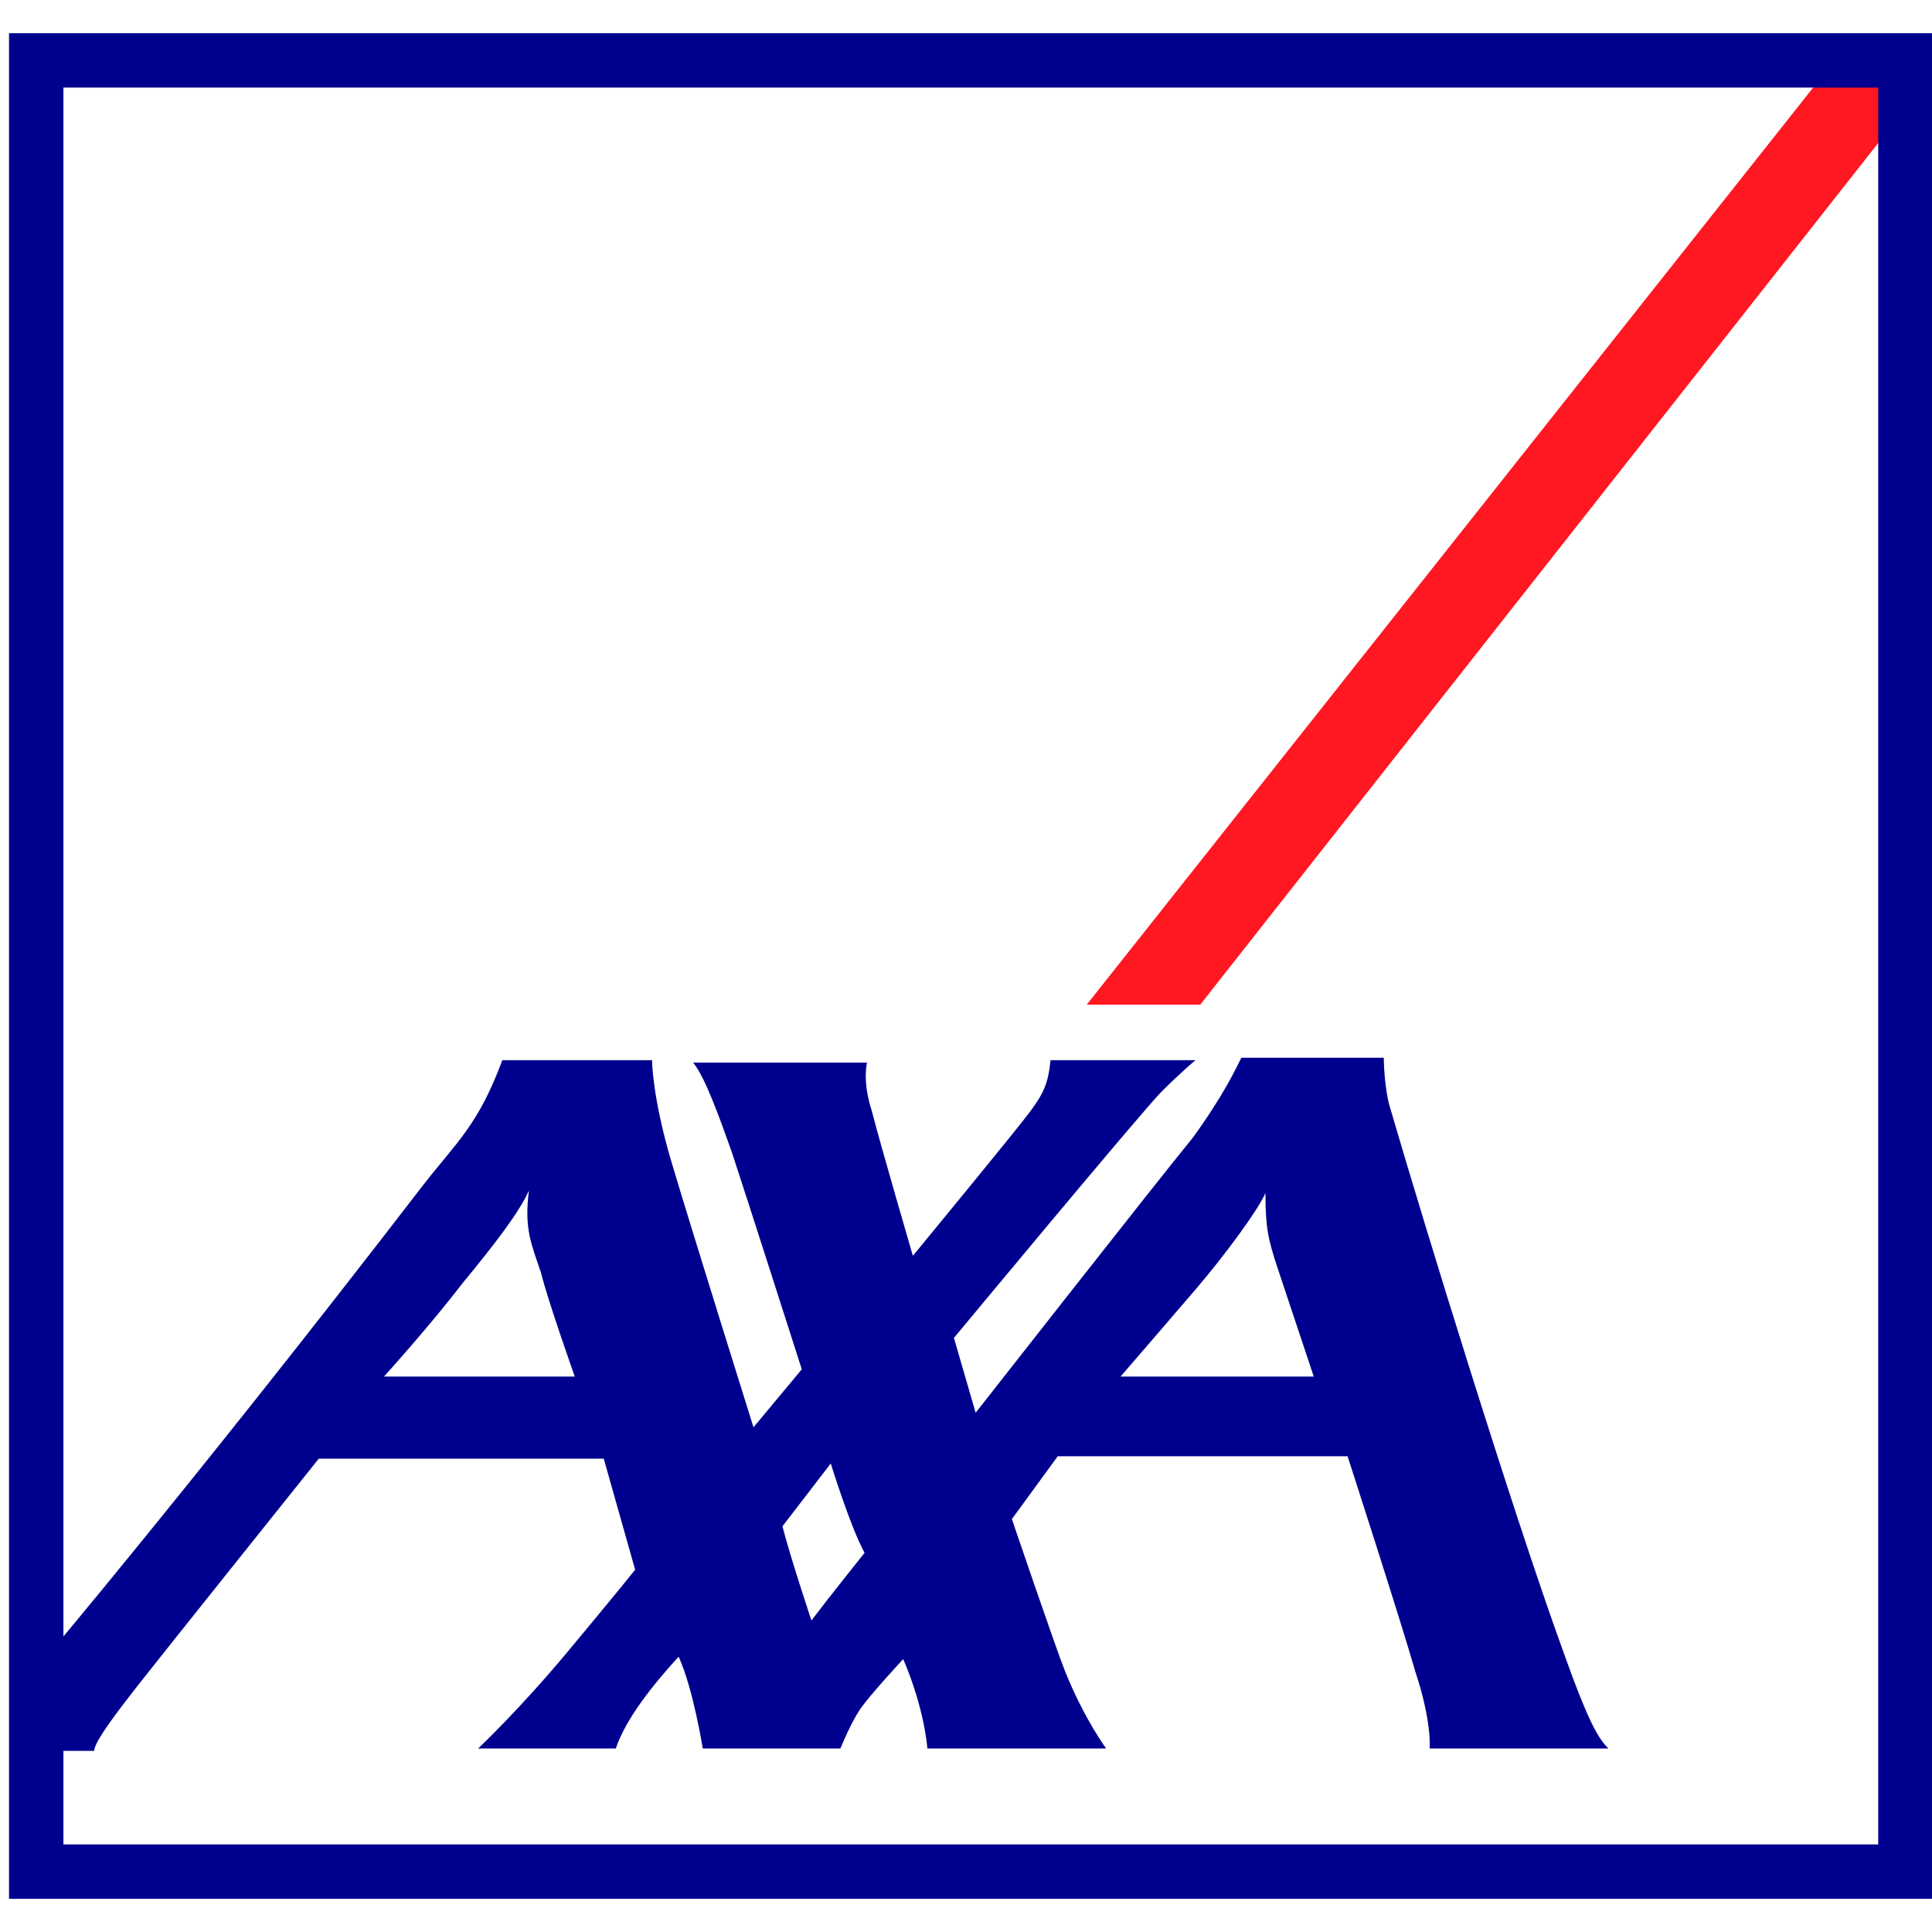
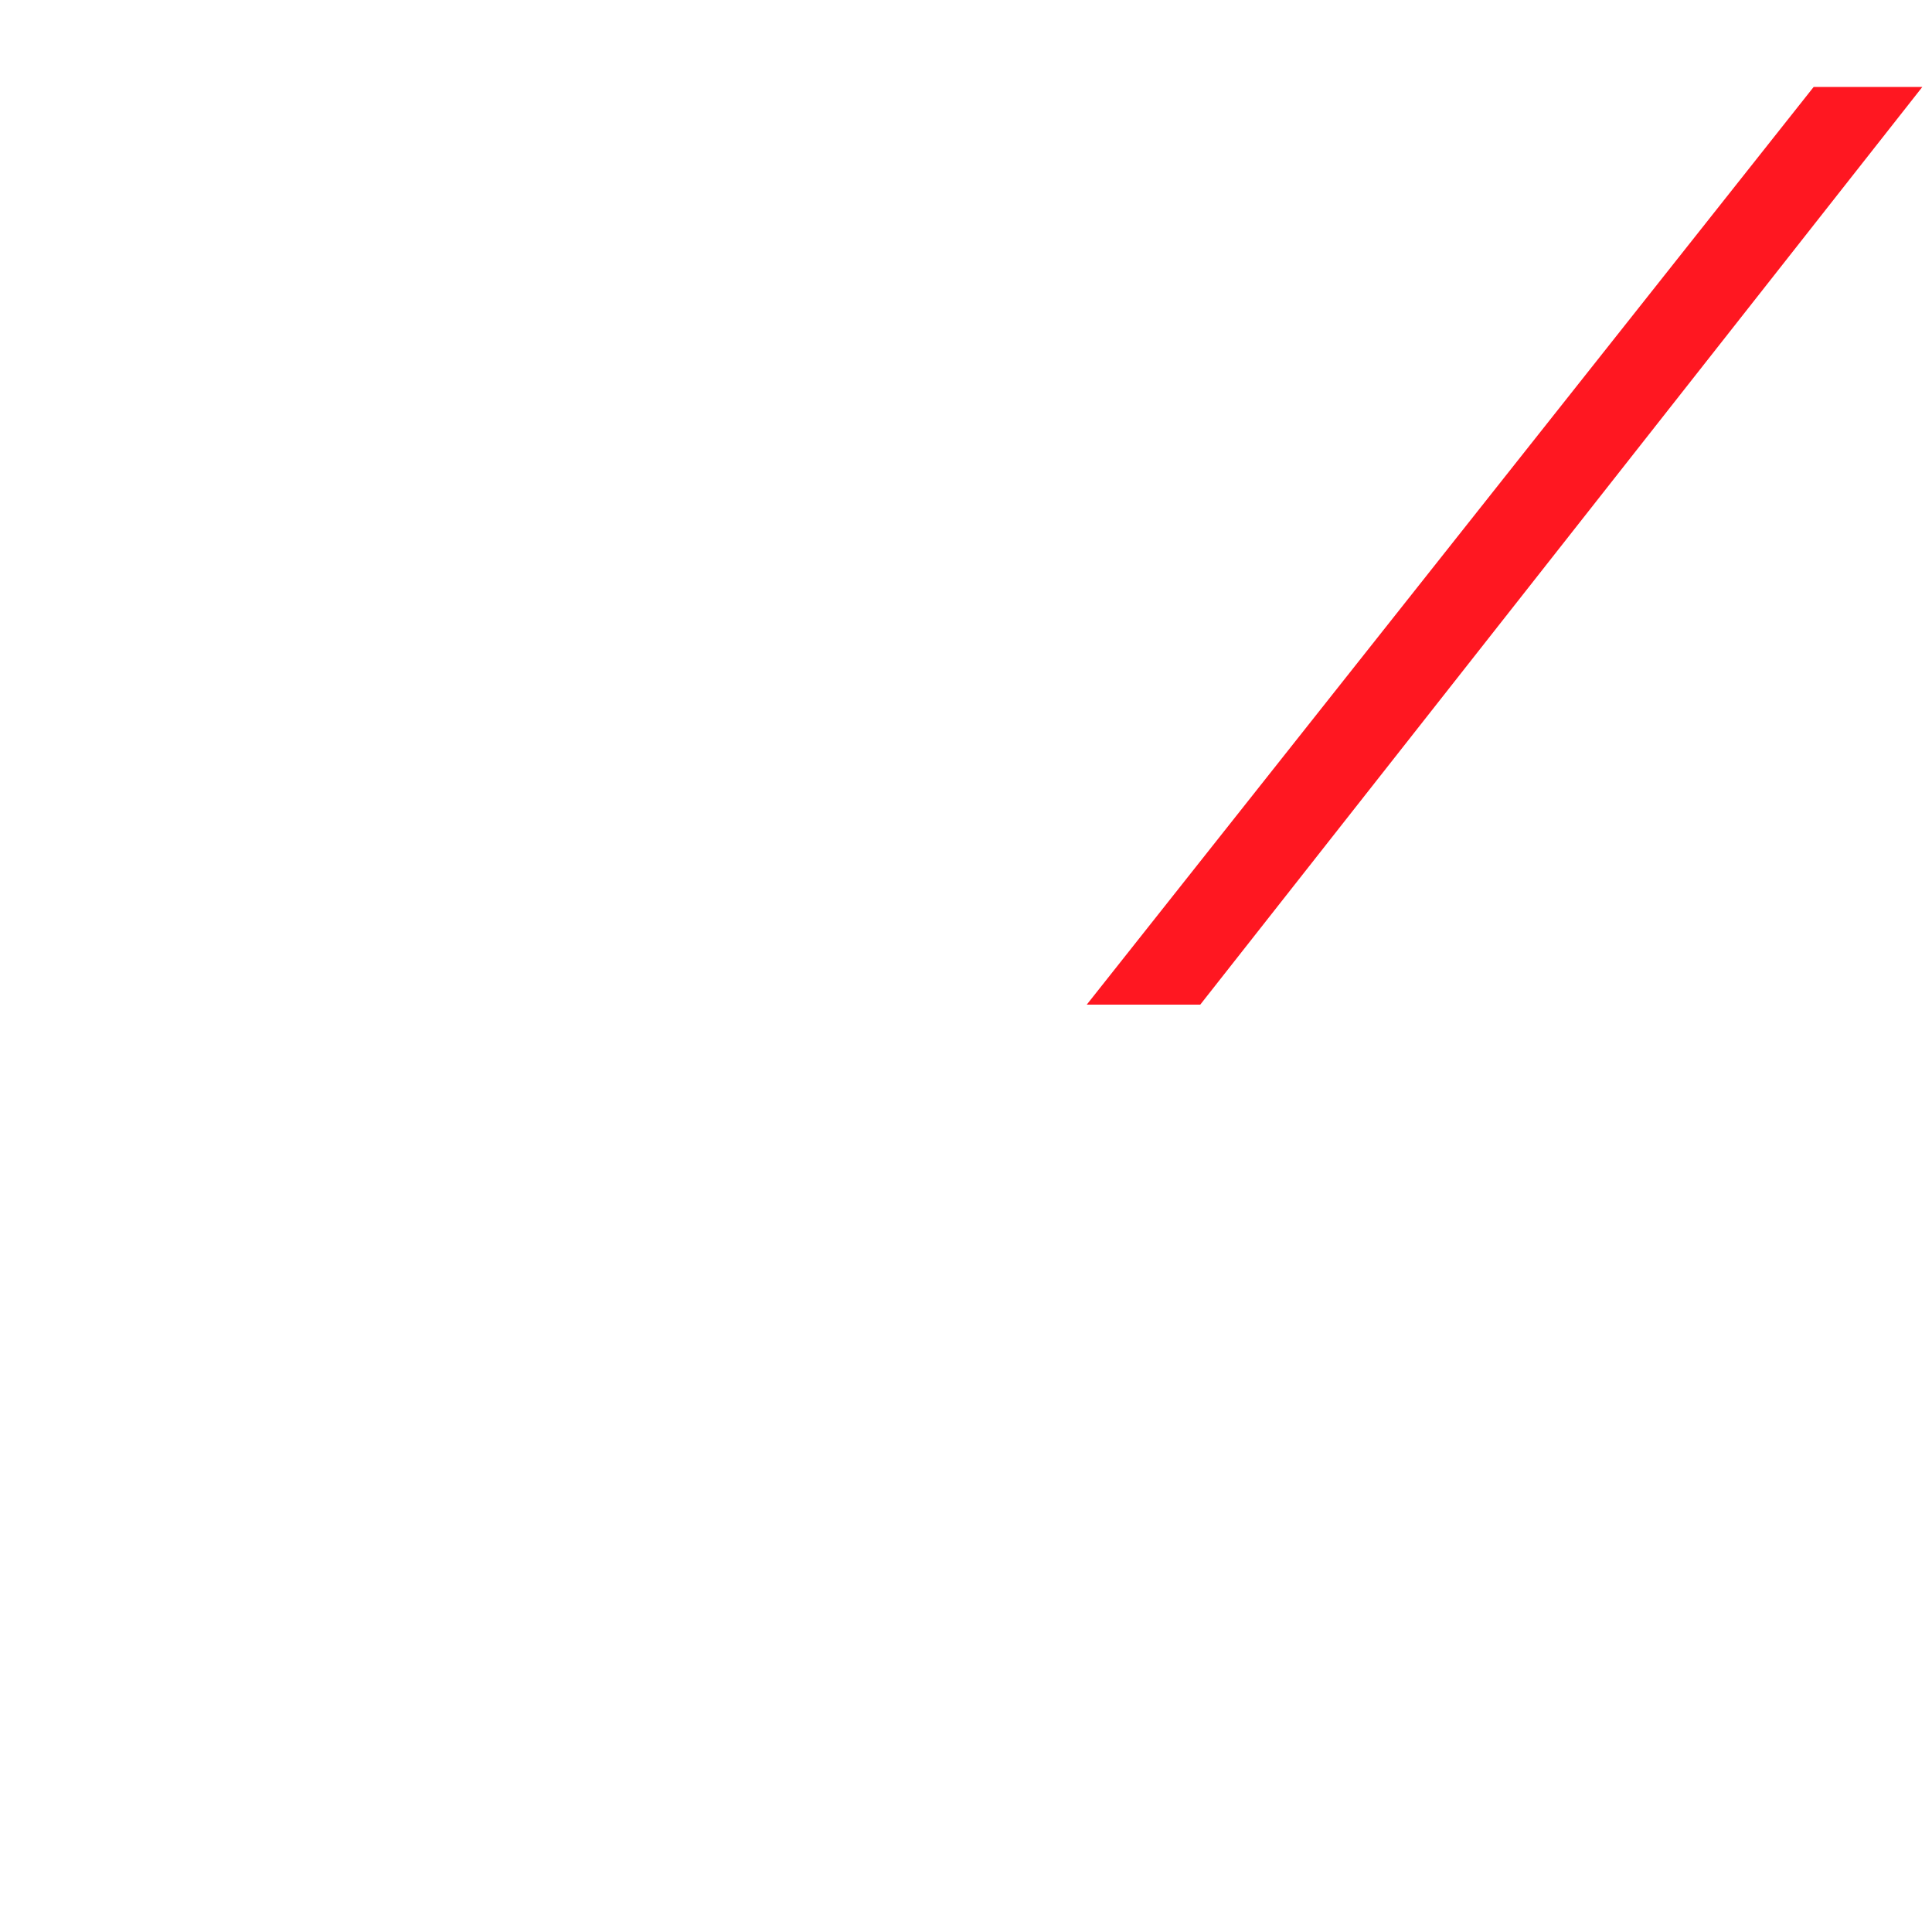
<svg xmlns="http://www.w3.org/2000/svg" id="Livello_1" x="0px" y="0px" width="80px" height="80px" viewBox="0 0 80 80" style="enable-background:new 0 0 80 80;" xml:space="preserve">
  <style type="text/css"> .st0{fill:#FF1721;} .st1{fill:#00008F;} .st2{fill:none;stroke:#00008F;stroke-width:2.253;stroke-miterlimit:10;} </style>
  <g>
    <polygon class="st0" points="45,41.6 49.7,41.6 79.6,3.6 75.1,3.6 " />
-     <path class="st1" d="M46.4,57c0,0,1.9-2.2,3.1-3.6c1.2-1.4,2.6-3.3,2.9-4c0,1.4,0.1,1.9,0.5,3.1c0.4,1.2,1.5,4.5,1.5,4.5H46.4z M33.6,67.1c0,0-0.9-2.7-1.2-3.9l2-2.6c0,0,0.8,2.6,1.4,3.7C35.8,64.3,34.2,66.3,33.6,67.1 M15.9,57c0,0,1.9-2.1,3.2-3.8 c1.4-1.7,2.4-3,2.8-3.9c-0.2,1.6,0.1,2.2,0.5,3.4c0.3,1.2,1.4,4.3,1.4,4.3H15.9z M66.6,72.4c-0.4-0.4-0.8-1-1.9-4.1 C62.6,62.5,59,50.8,57.6,46c-0.3-0.9-0.3-2.2-0.3-2.2h-5.9c-0.2,0.4-0.7,1.5-2,3.3c-1.4,1.7-9,11.4-9,11.4l-0.9-3.1 c0,0,7.8-9.4,8.6-10.2c0.8-0.8,1.4-1.3,1.4-1.3h-6c-0.1,1-0.3,1.4-0.9,2.2C42,46.9,37.8,52,37.8,52s-1.4-4.8-1.7-6 c-0.4-1.2-0.2-2-0.2-2h-7.2c0.5,0.6,1.1,2.3,1.6,3.7c0.5,1.5,2.9,9,2.9,9l-2,2.4c0,0-2.6-8.3-3.4-11S27,43.9,27,43.9h-6.2 c-1,2.7-1.9,3.4-3.3,5.2c-10,13-17,21.2-17,21.2v2.2c0,0,2.4,0,3.4,0c0-0.4,1.1-1.8,1.8-2.7c0.7-0.9,7.5-9.4,7.5-9.4H25l1.3,4.6 c0,0-0.8,1-2.8,3.4s-3.7,4-3.7,4h5.7c0.4-1.2,1.5-2.6,2.6-3.8c0.6,1.3,1,3.8,1,3.8h5.7c0,0,0.4-1,0.8-1.6c0.4-0.6,1.8-2.1,1.8-2.1 c0.9,2.1,1,3.7,1,3.7s5.1,0,7.4,0c-0.7-1-1.3-2.2-1.7-3.2s-2.2-6.3-2.2-6.3l1.9-2.6h12c0,0,2.2,6.8,2.8,8.9 c0.7,2.1,0.6,3.2,0.6,3.2H66.6z" />
-     <polygon class="st2" points="1.5,9.1 1.5,77.5 78.9,77.5 78.9,2.5 1.5,2.5 " />
  </g>
</svg>